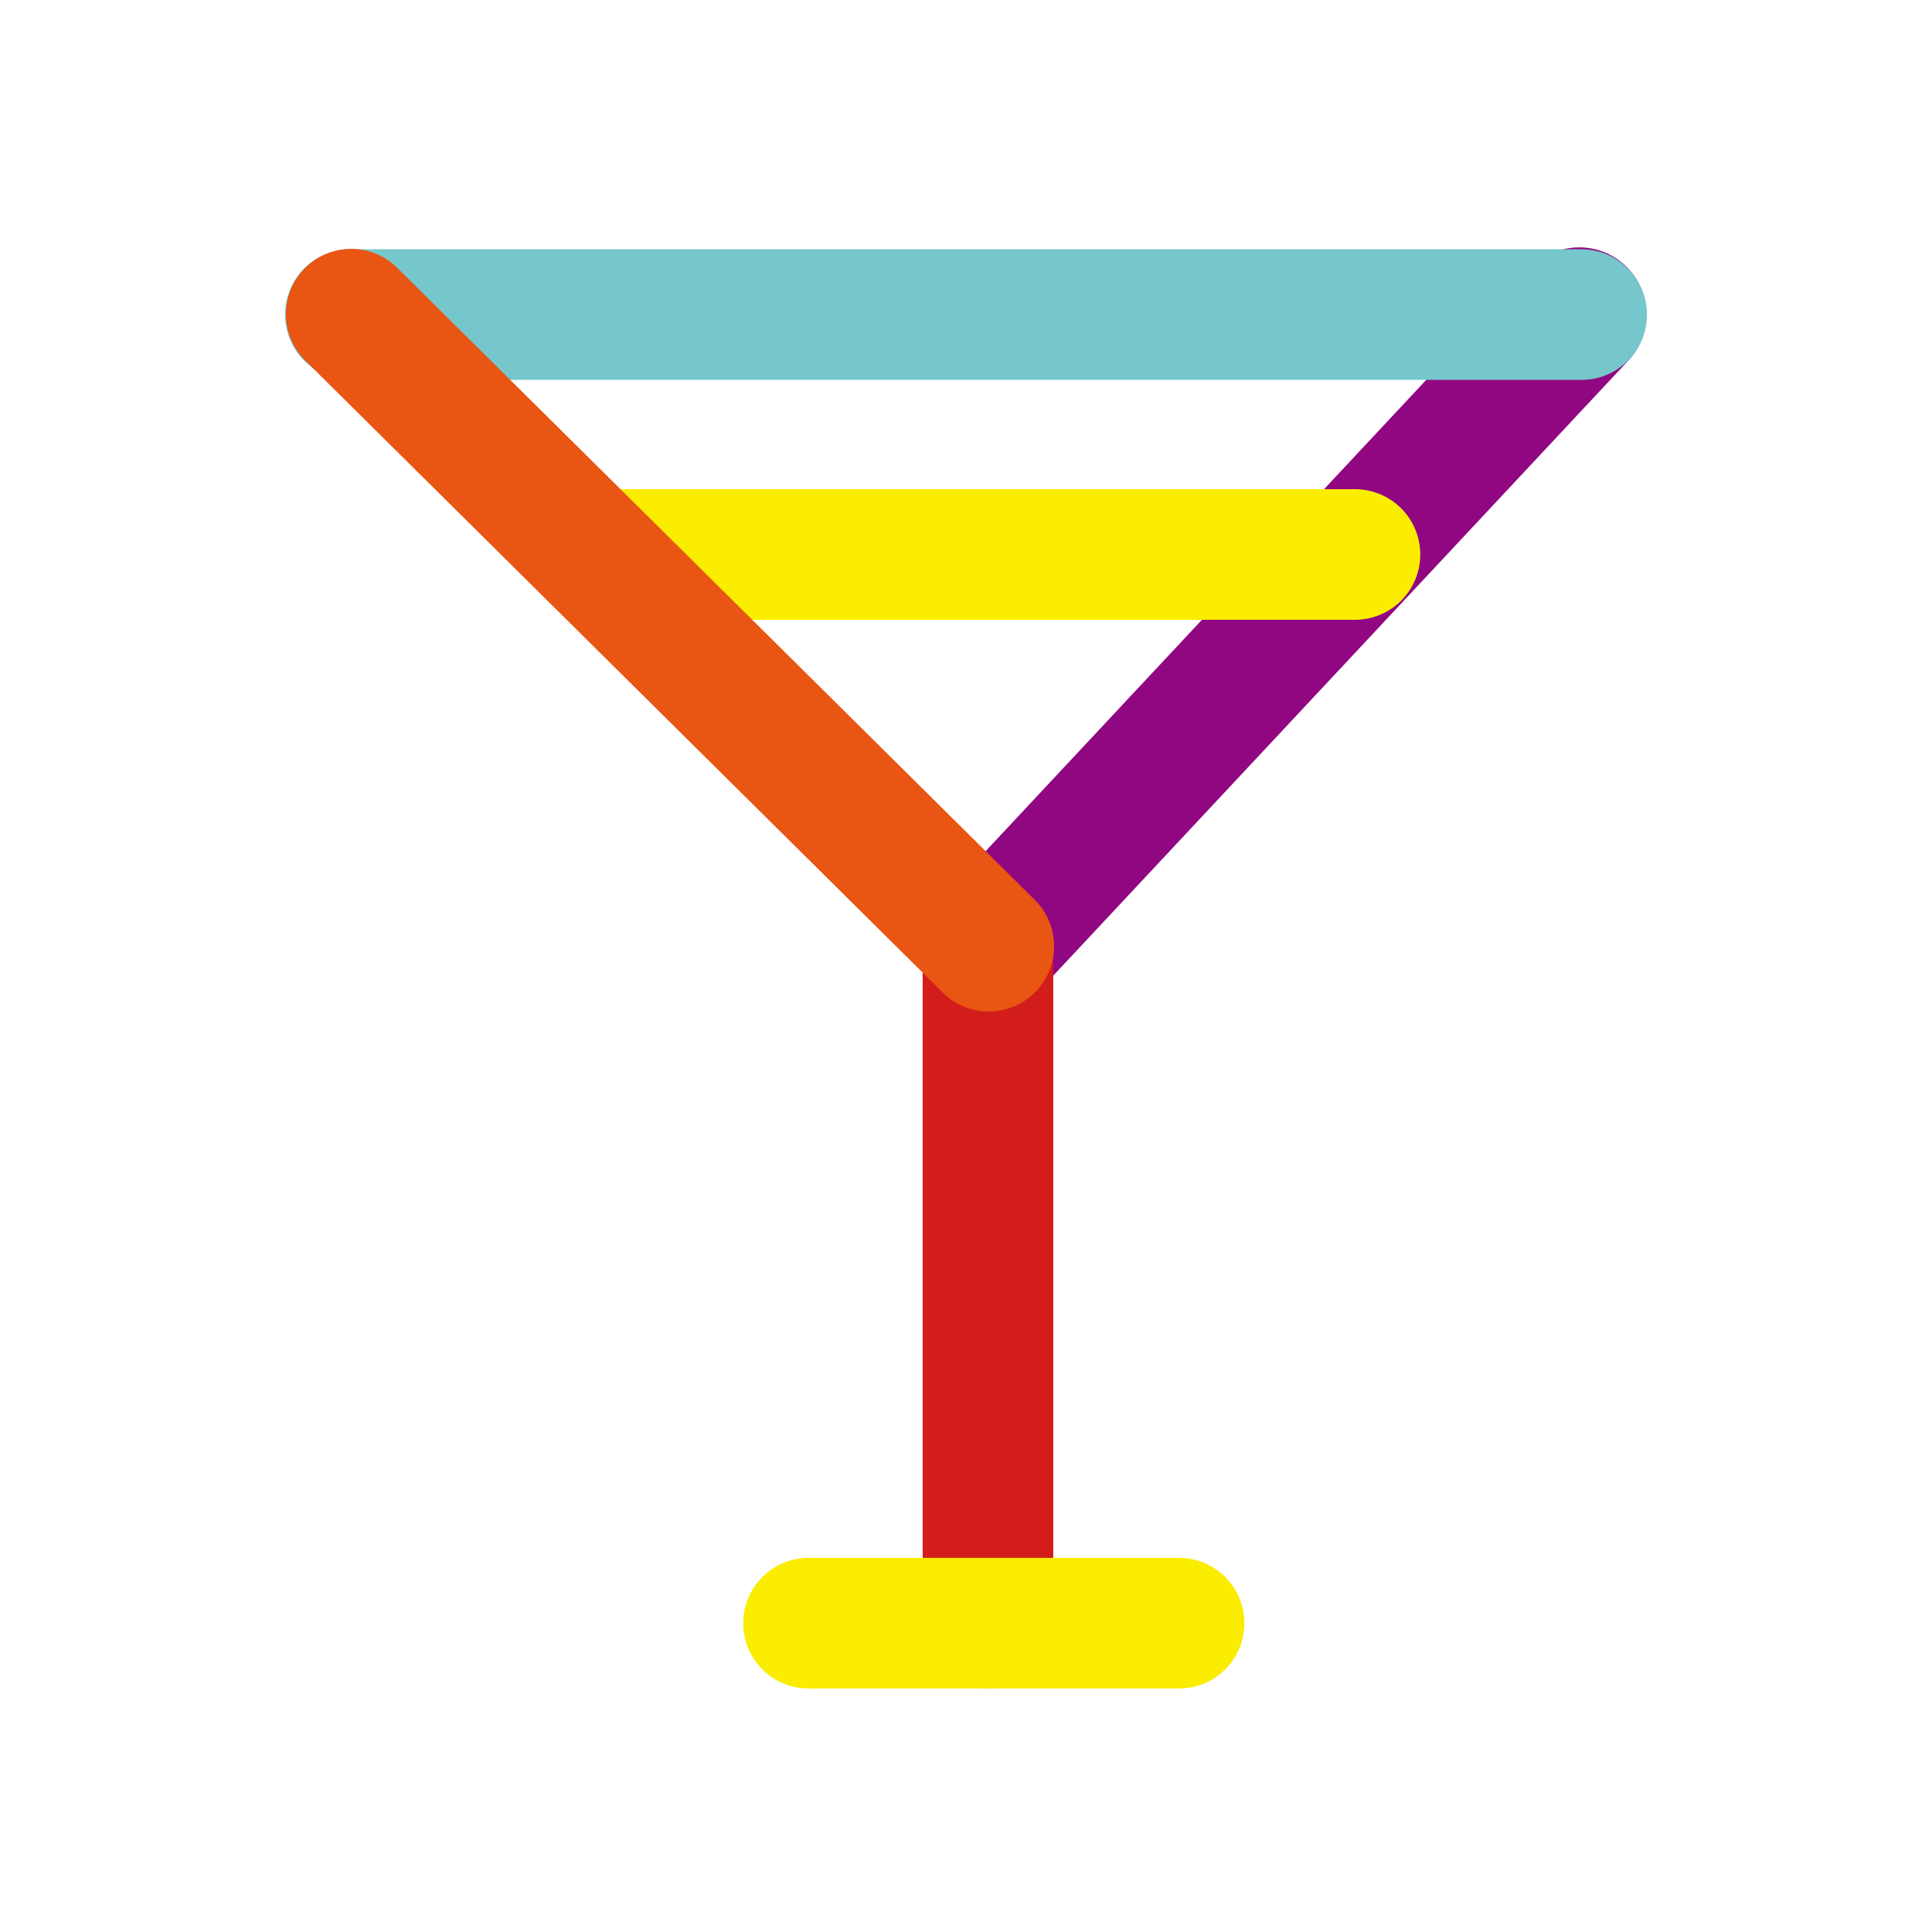
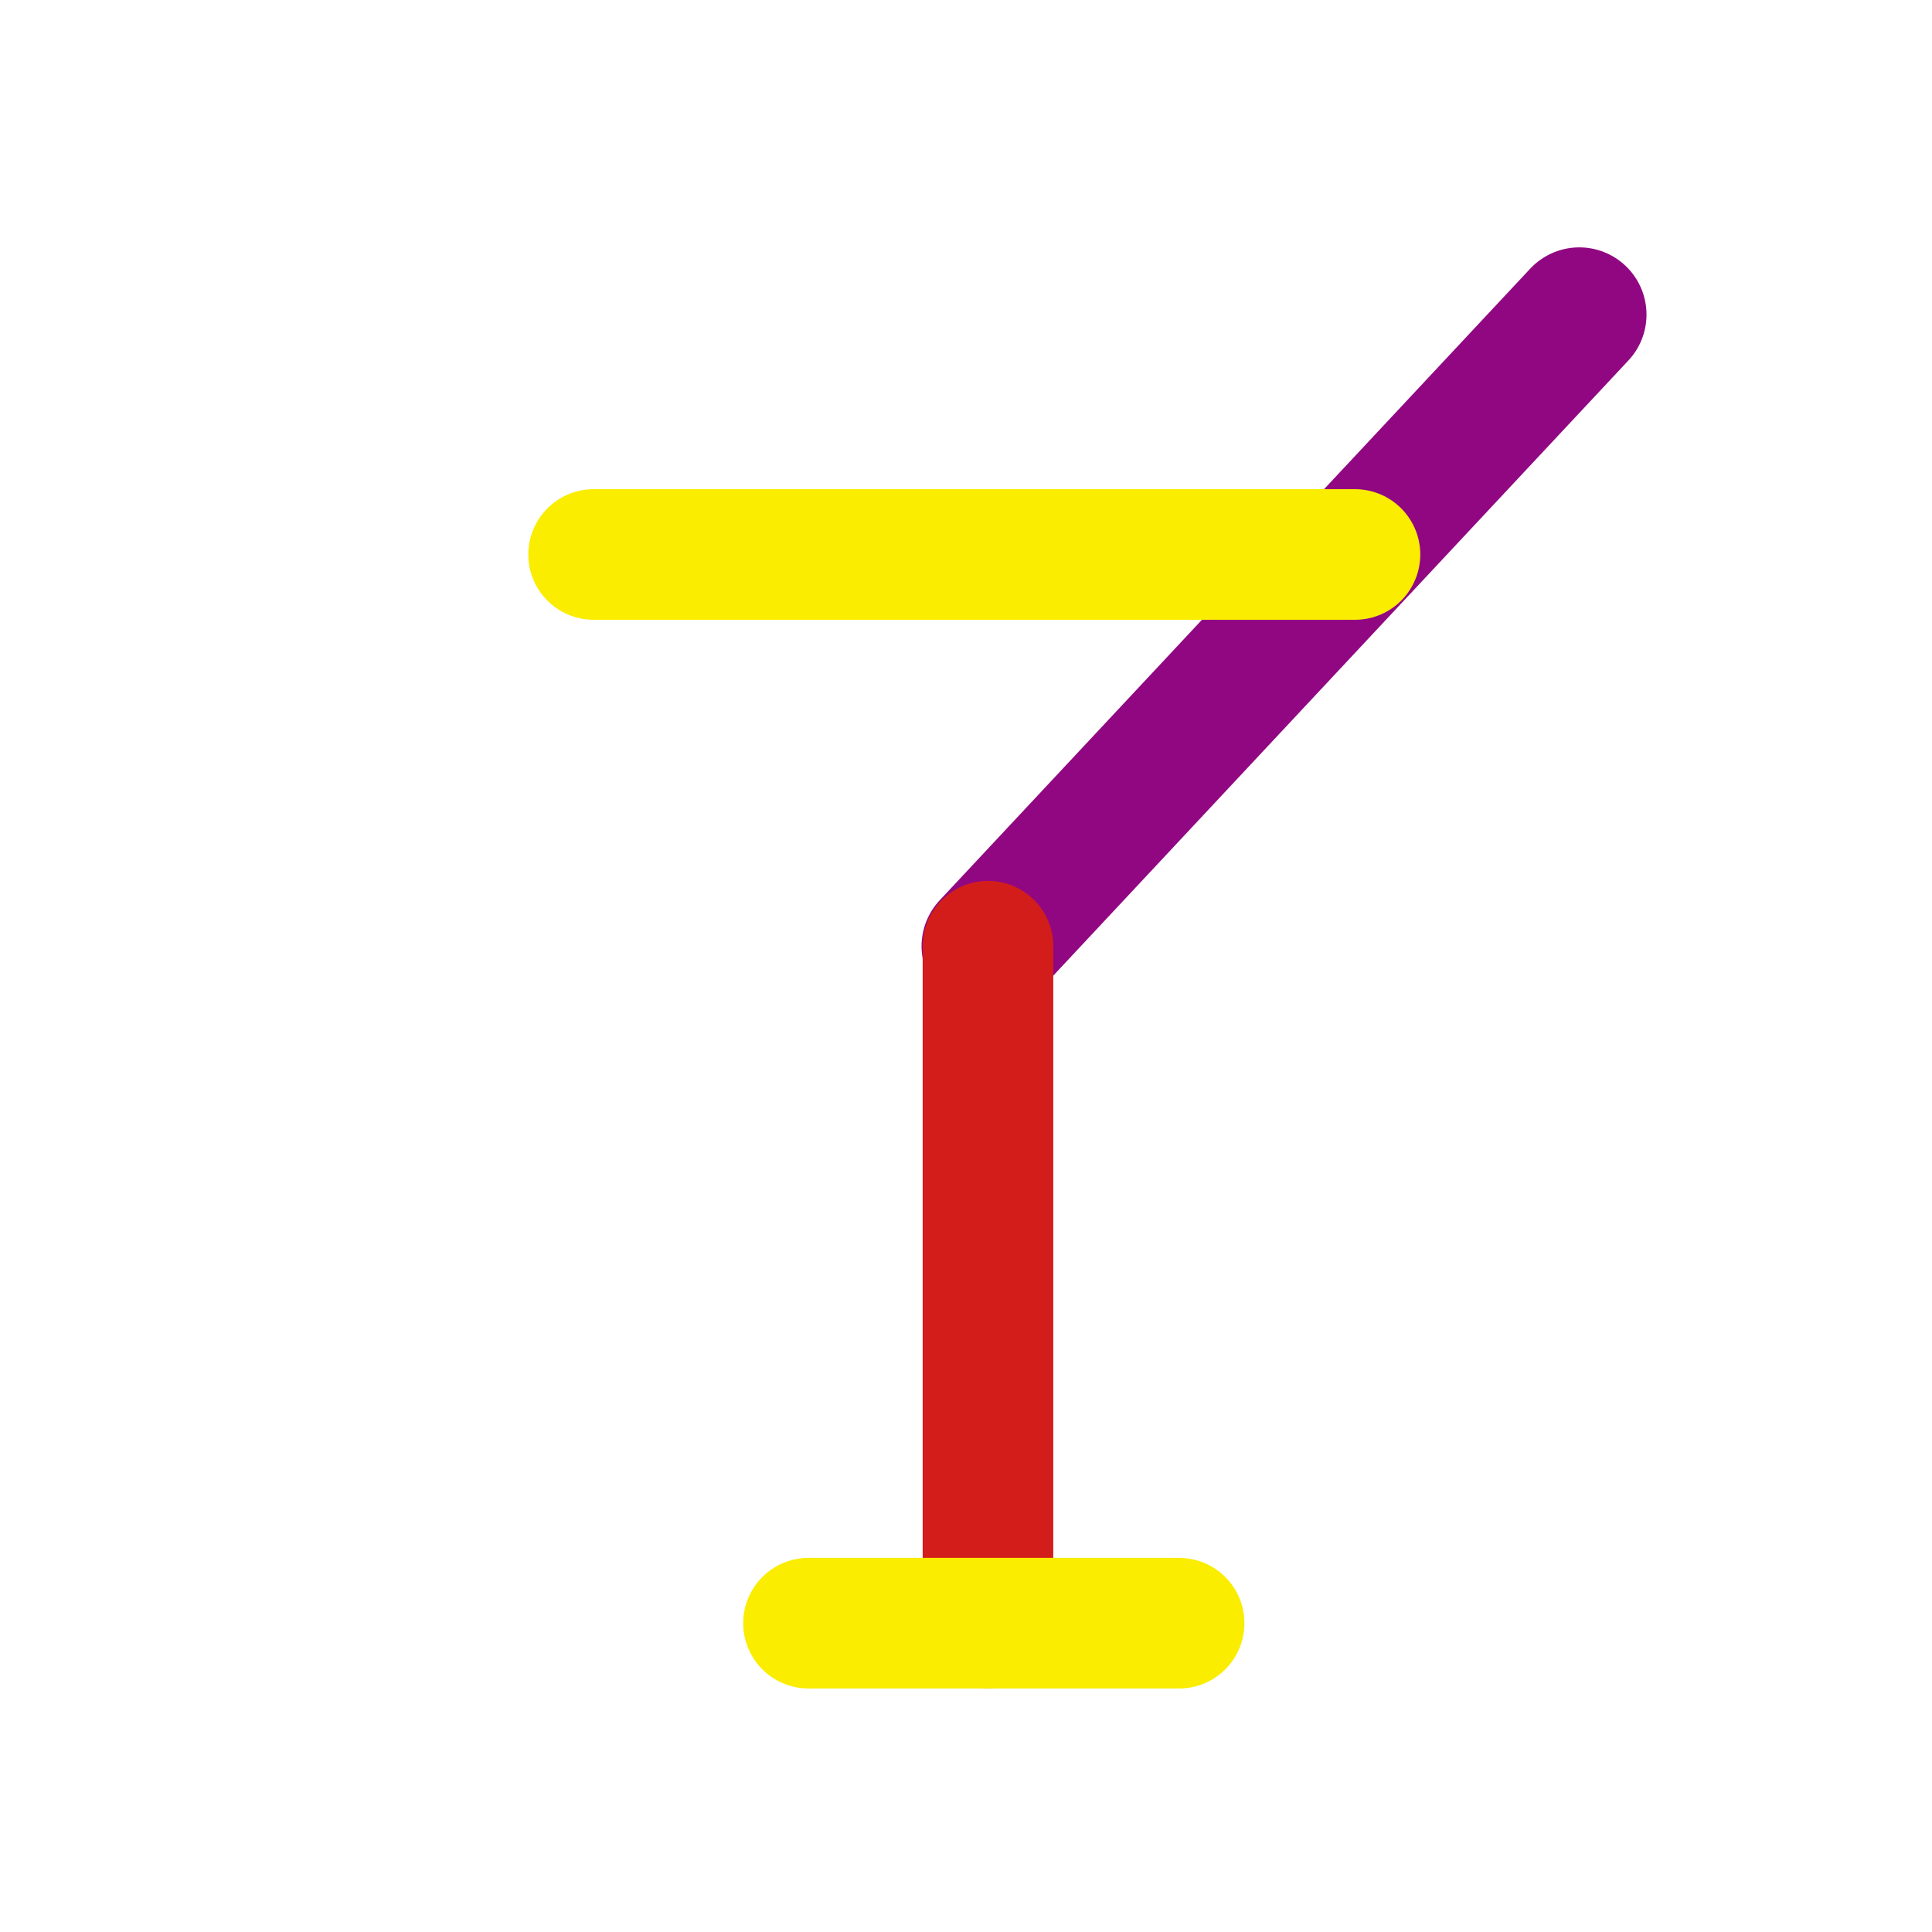
<svg xmlns="http://www.w3.org/2000/svg" width="57" height="57" viewBox="0 0 57 57">
  <defs>
    <style>.cls-1{isolation:isolate;}.cls-2,.cls-3,.cls-4,.cls-5,.cls-6,.cls-7{fill:none;}.cls-3{stroke:#910782;stroke-width:3.966px;}.cls-3,.cls-4,.cls-5,.cls-6,.cls-7{stroke-linecap:round;stroke-linejoin:round;mix-blend-mode:multiply;}.cls-4{stroke:#d21d1b;}.cls-4,.cls-5,.cls-6,.cls-7{stroke-width:3.853px;}.cls-5{stroke:#75c7cc;}.cls-6{stroke:#faed00;}.cls-7{stroke:#e95513;}</style>
  </defs>
  <g class="cls-1">
    <g id="レイヤー_2" data-name="レイヤー 2">
      <g id="レイヤー_2-2" data-name="レイヤー 2">
-         <rect class="cls-2" width="57" height="57" />
        <line class="cls-3" x1="46.594" y1="9.281" x2="29.172" y2="27.916" />
        <line class="cls-4" x1="29.148" y1="27.916" x2="29.148" y2="47.883" />
-         <line class="cls-5" x1="46.663" y1="9.281" x2="10.337" y2="9.281" />
        <line class="cls-6" x1="39.976" y1="16.359" x2="17.513" y2="16.359" />
-         <line class="cls-7" x1="10.361" y1="9.269" x2="29.172" y2="27.916" />
        <line class="cls-6" x1="23.853" y1="47.889" x2="34.788" y2="47.889" />
      </g>
    </g>
  </g>
</svg>